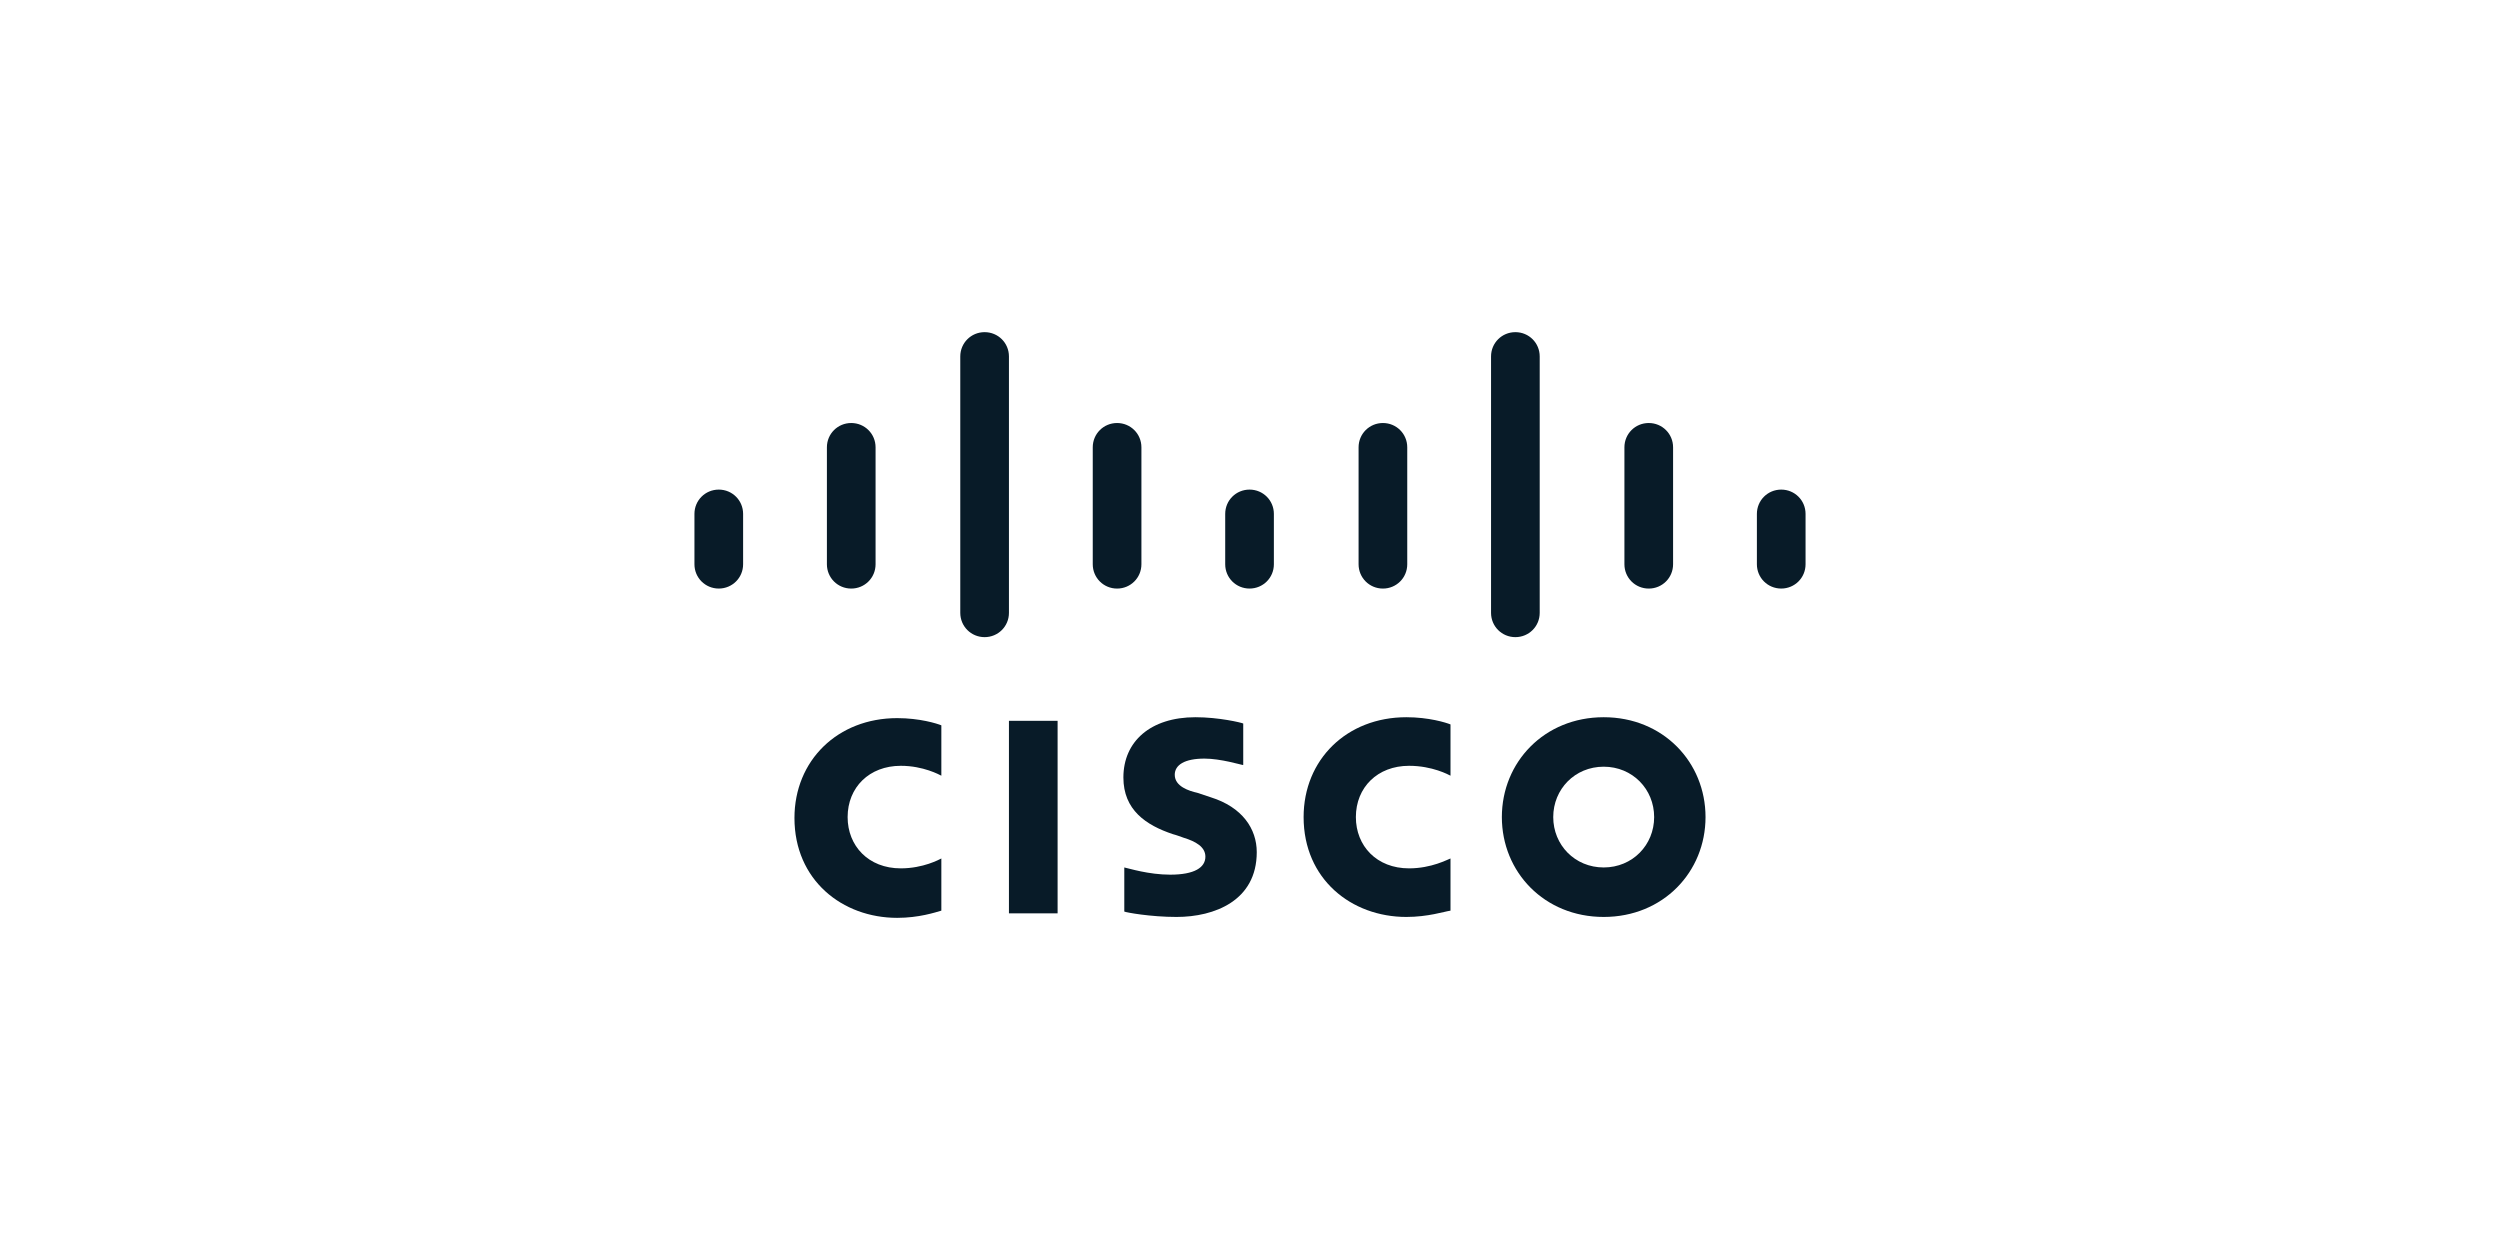
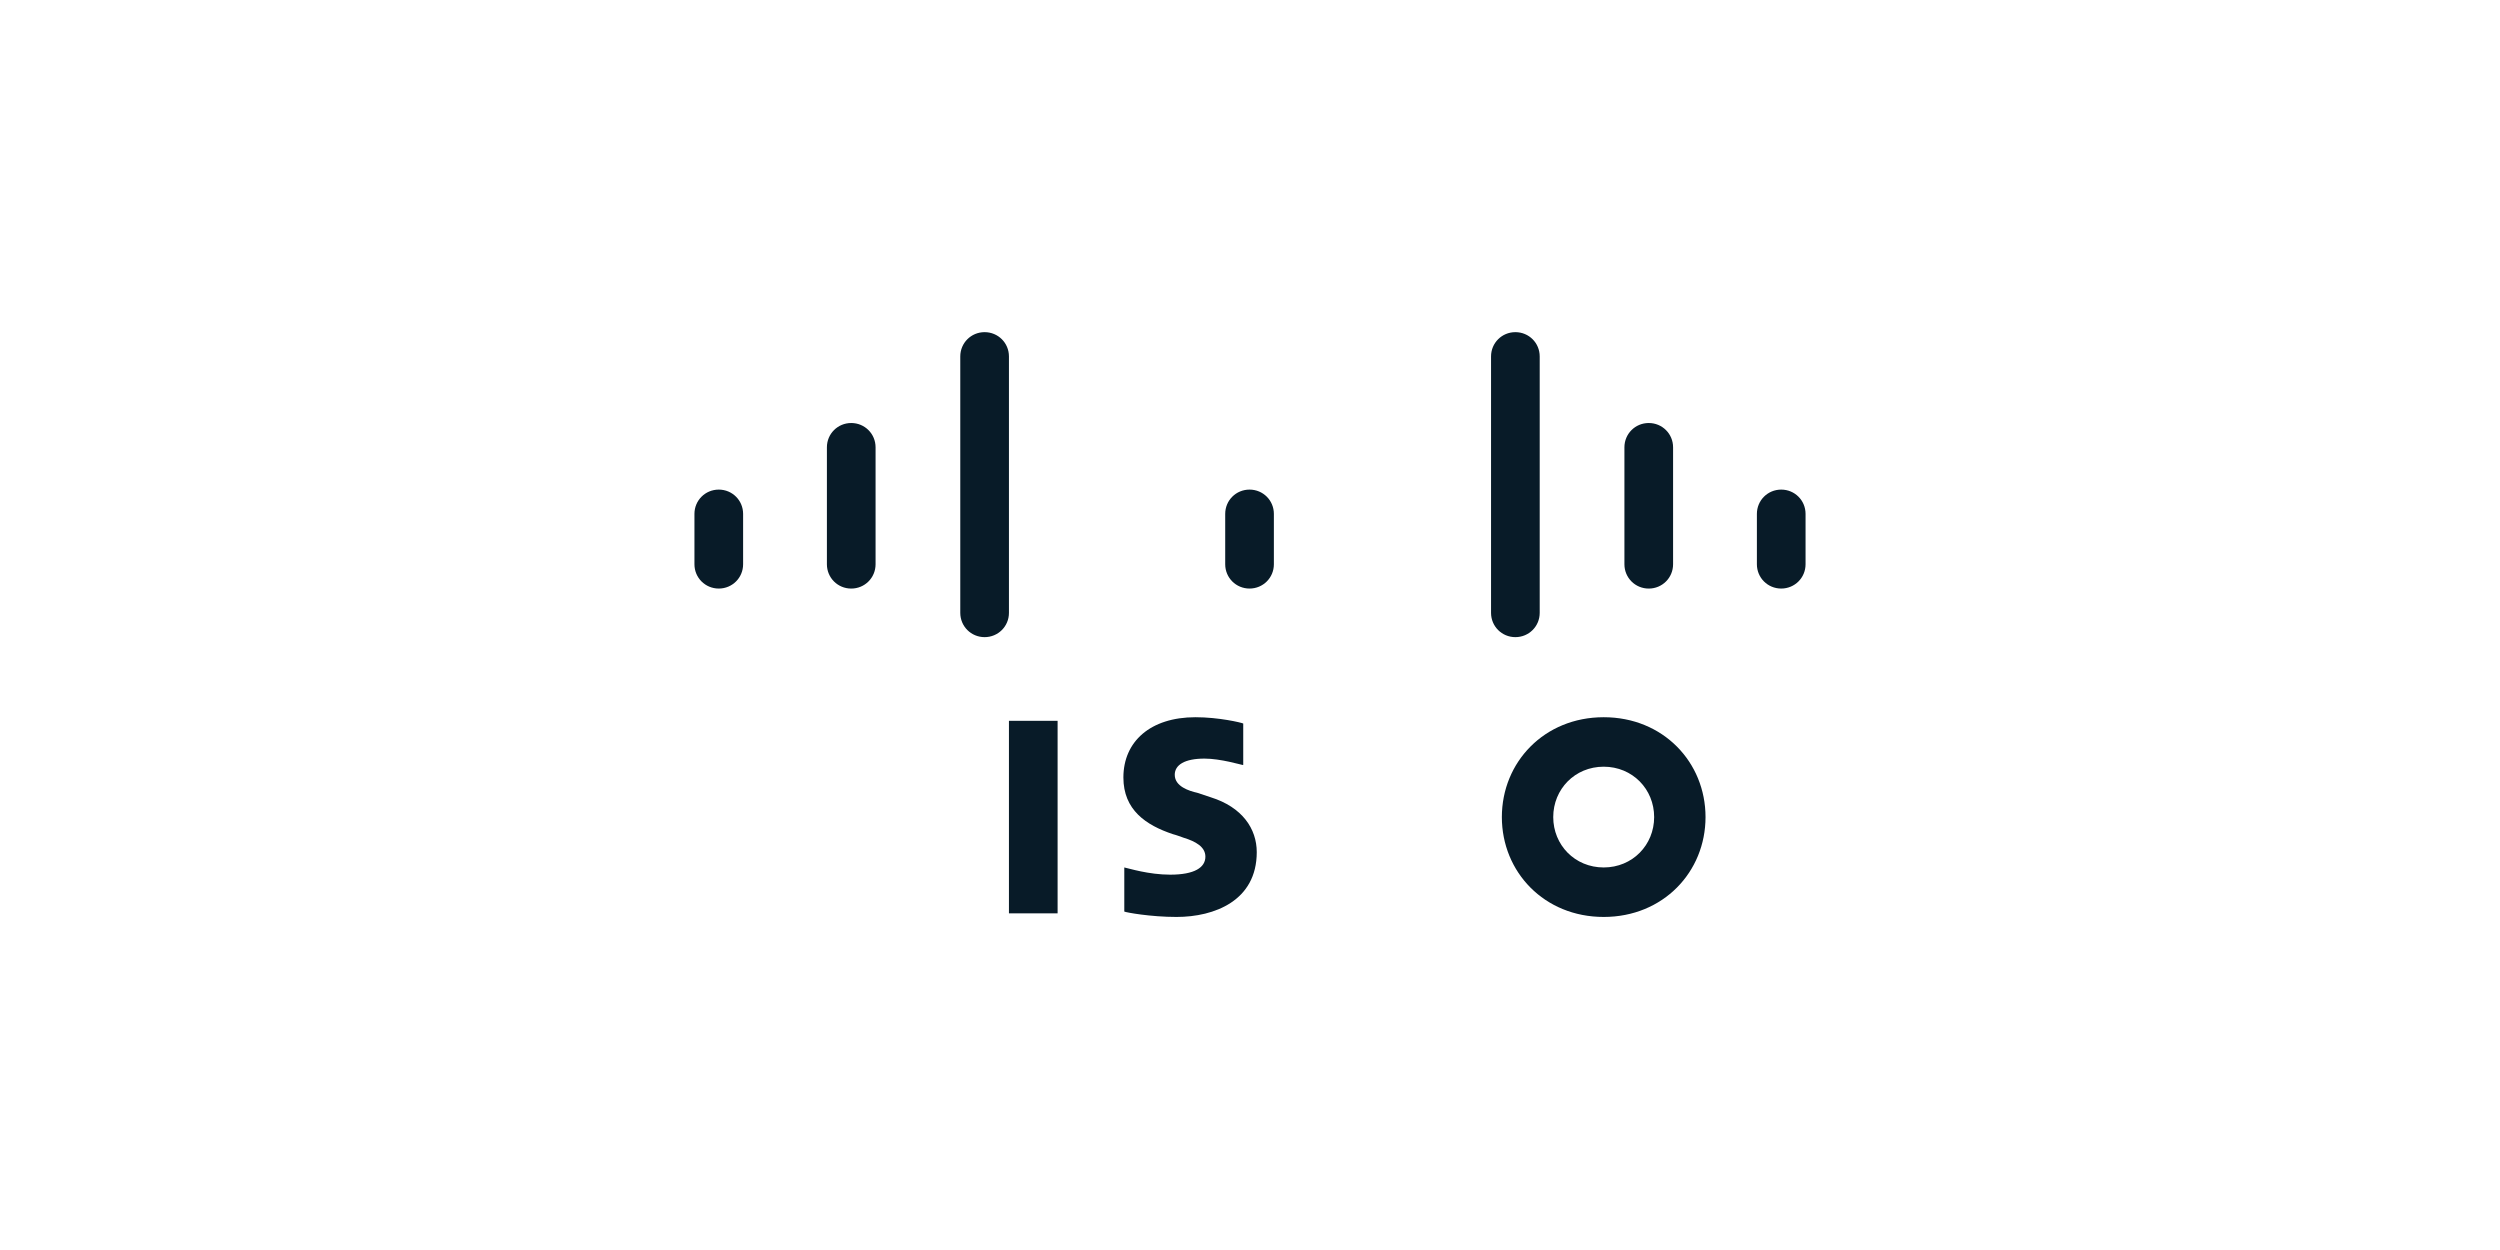
<svg xmlns="http://www.w3.org/2000/svg" width="180" height="90" viewBox="0 0 180 90" fill="none">
  <path d="M76.147 51.899H72.644V65.761H76.147V51.899Z" fill="#081B28" />
-   <path d="M104.436 55.85C104.306 55.785 103.138 55.138 101.451 55.138C99.18 55.138 97.623 56.692 97.623 58.83C97.623 60.903 99.115 62.522 101.451 62.522C103.073 62.522 104.241 61.875 104.436 61.81V65.567C103.982 65.632 102.814 66.02 101.256 66.02C97.299 66.02 93.86 63.3 93.86 58.83C93.86 54.684 96.974 51.64 101.256 51.64C102.879 51.64 104.111 52.028 104.436 52.158V55.85Z" fill="#081B28" />
-   <path d="M67.777 55.85C67.647 55.785 66.479 55.138 64.857 55.138C62.586 55.138 61.029 56.692 61.029 58.83C61.029 60.903 62.522 62.522 64.857 62.522C66.479 62.522 67.647 61.875 67.777 61.81V65.567C67.323 65.697 66.155 66.085 64.598 66.085C60.64 66.085 57.201 63.364 57.201 58.895C57.201 54.749 60.316 51.705 64.598 51.705C66.22 51.705 67.453 52.093 67.777 52.223V55.85Z" fill="#081B28" />
  <path d="M122.798 58.83C122.798 62.781 119.748 66.02 115.466 66.02C111.184 66.02 108.134 62.781 108.134 58.83C108.134 54.879 111.184 51.64 115.466 51.64C119.748 51.64 122.798 54.879 122.798 58.83ZM115.466 55.202C113.39 55.202 111.833 56.822 111.833 58.83C111.833 60.838 113.39 62.457 115.466 62.457C117.542 62.457 119.099 60.838 119.099 58.83C119.099 56.822 117.542 55.202 115.466 55.202Z" fill="#081B28" />
  <path d="M89.448 55.073C89.383 55.073 87.891 54.619 86.723 54.619C85.296 54.619 84.582 55.073 84.582 55.785C84.582 56.627 85.62 56.951 86.204 57.081L87.177 57.405C89.448 58.117 90.486 59.672 90.486 61.356C90.486 64.854 87.437 66.02 84.712 66.02C82.83 66.02 81.078 65.696 80.949 65.632V62.457C81.273 62.522 82.701 62.976 84.258 62.976C86.01 62.976 86.788 62.457 86.788 61.68C86.788 60.968 86.074 60.579 85.231 60.32C85.036 60.255 84.712 60.125 84.452 60.061C82.506 59.413 80.884 58.312 80.884 55.98C80.884 53.389 82.83 51.64 86.074 51.64C87.761 51.64 89.383 52.028 89.513 52.093V55.073H89.448Z" fill="#081B28" />
  <path d="M53.504 37C53.504 36.028 52.725 35.251 51.752 35.251C50.779 35.251 50 36.028 50 37V40.627C50 41.599 50.779 42.376 51.752 42.376C52.725 42.376 53.504 41.599 53.504 40.627V37Z" fill="#081B28" />
  <path d="M63.041 32.206C63.041 31.235 62.262 30.457 61.289 30.457C60.316 30.457 59.537 31.235 59.537 32.206V40.627C59.537 41.599 60.316 42.377 61.289 42.377C62.262 42.377 63.041 41.599 63.041 40.627V32.206Z" fill="#081B28" />
  <path d="M72.644 25.664C72.644 24.692 71.865 23.915 70.892 23.915C69.919 23.915 69.14 24.692 69.14 25.664V44.126C69.14 45.097 69.919 45.874 70.892 45.874C71.865 45.874 72.644 45.097 72.644 44.126V25.664Z" fill="#081B28" />
-   <path d="M82.182 32.206C82.182 31.235 81.403 30.457 80.43 30.457C79.457 30.457 78.678 31.235 78.678 32.206V40.627C78.678 41.599 79.457 42.377 80.43 42.377C81.403 42.377 82.182 41.599 82.182 40.627V32.206Z" fill="#081B28" />
  <path d="M91.719 37C91.719 36.028 90.94 35.251 89.967 35.251C88.994 35.251 88.215 36.028 88.215 37V40.627C88.215 41.599 88.994 42.376 89.967 42.376C90.94 42.376 91.719 41.599 91.719 40.627V37Z" fill="#081B28" />
-   <path d="M101.322 32.206C101.322 31.235 100.543 30.457 99.57 30.457C98.597 30.457 97.818 31.235 97.818 32.206V40.627C97.818 41.599 98.597 42.377 99.57 42.377C100.543 42.377 101.322 41.599 101.322 40.627V32.206Z" fill="#081B28" />
  <path d="M110.859 25.664C110.859 24.692 110.081 23.915 109.107 23.915C108.134 23.915 107.355 24.692 107.355 25.664V44.126C107.355 45.097 108.134 45.874 109.107 45.874C110.081 45.874 110.859 45.097 110.859 44.126V25.664Z" fill="#081B28" />
  <path d="M120.462 32.206C120.462 31.235 119.683 30.457 118.71 30.457C117.737 30.457 116.958 31.235 116.958 32.206V40.627C116.958 41.599 117.737 42.377 118.71 42.377C119.683 42.377 120.462 41.599 120.462 40.627V32.206Z" fill="#081B28" />
  <path d="M130 37C130 36.028 129.221 35.251 128.248 35.251C127.275 35.251 126.496 36.028 126.496 37V40.627C126.496 41.599 127.275 42.376 128.248 42.376C129.221 42.376 130 41.599 130 40.627V37Z" fill="#081B28" />
</svg>